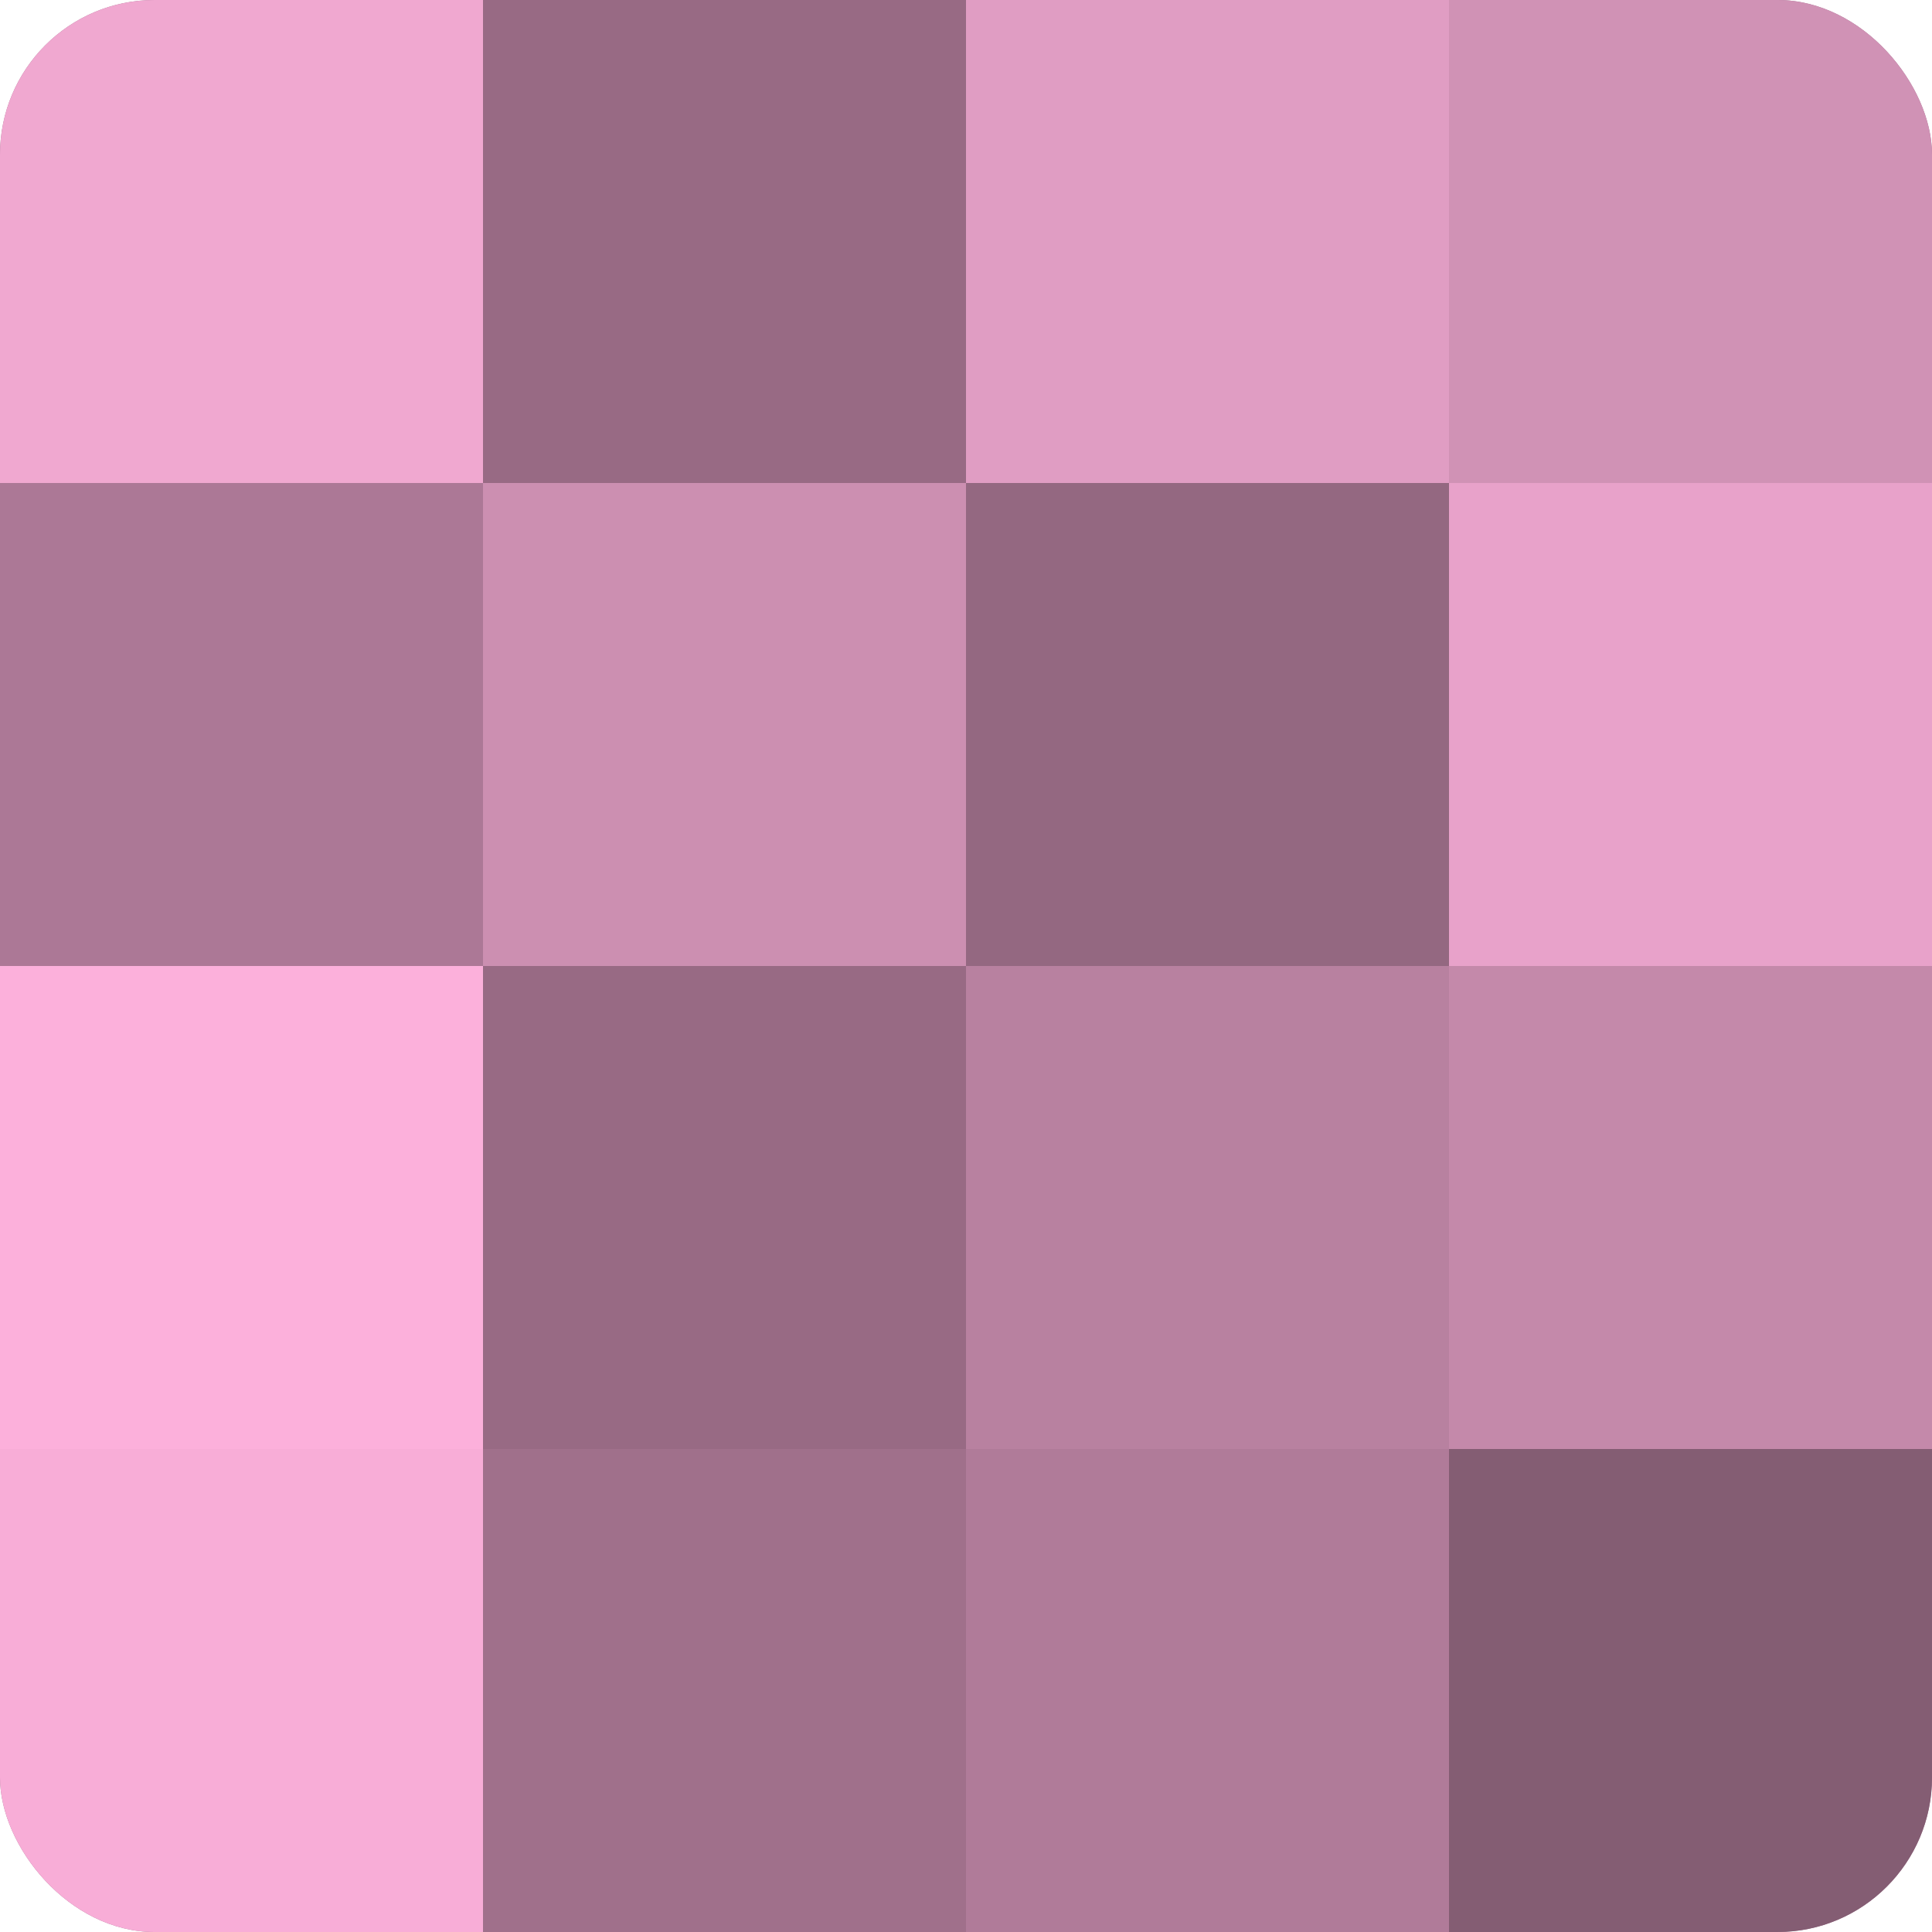
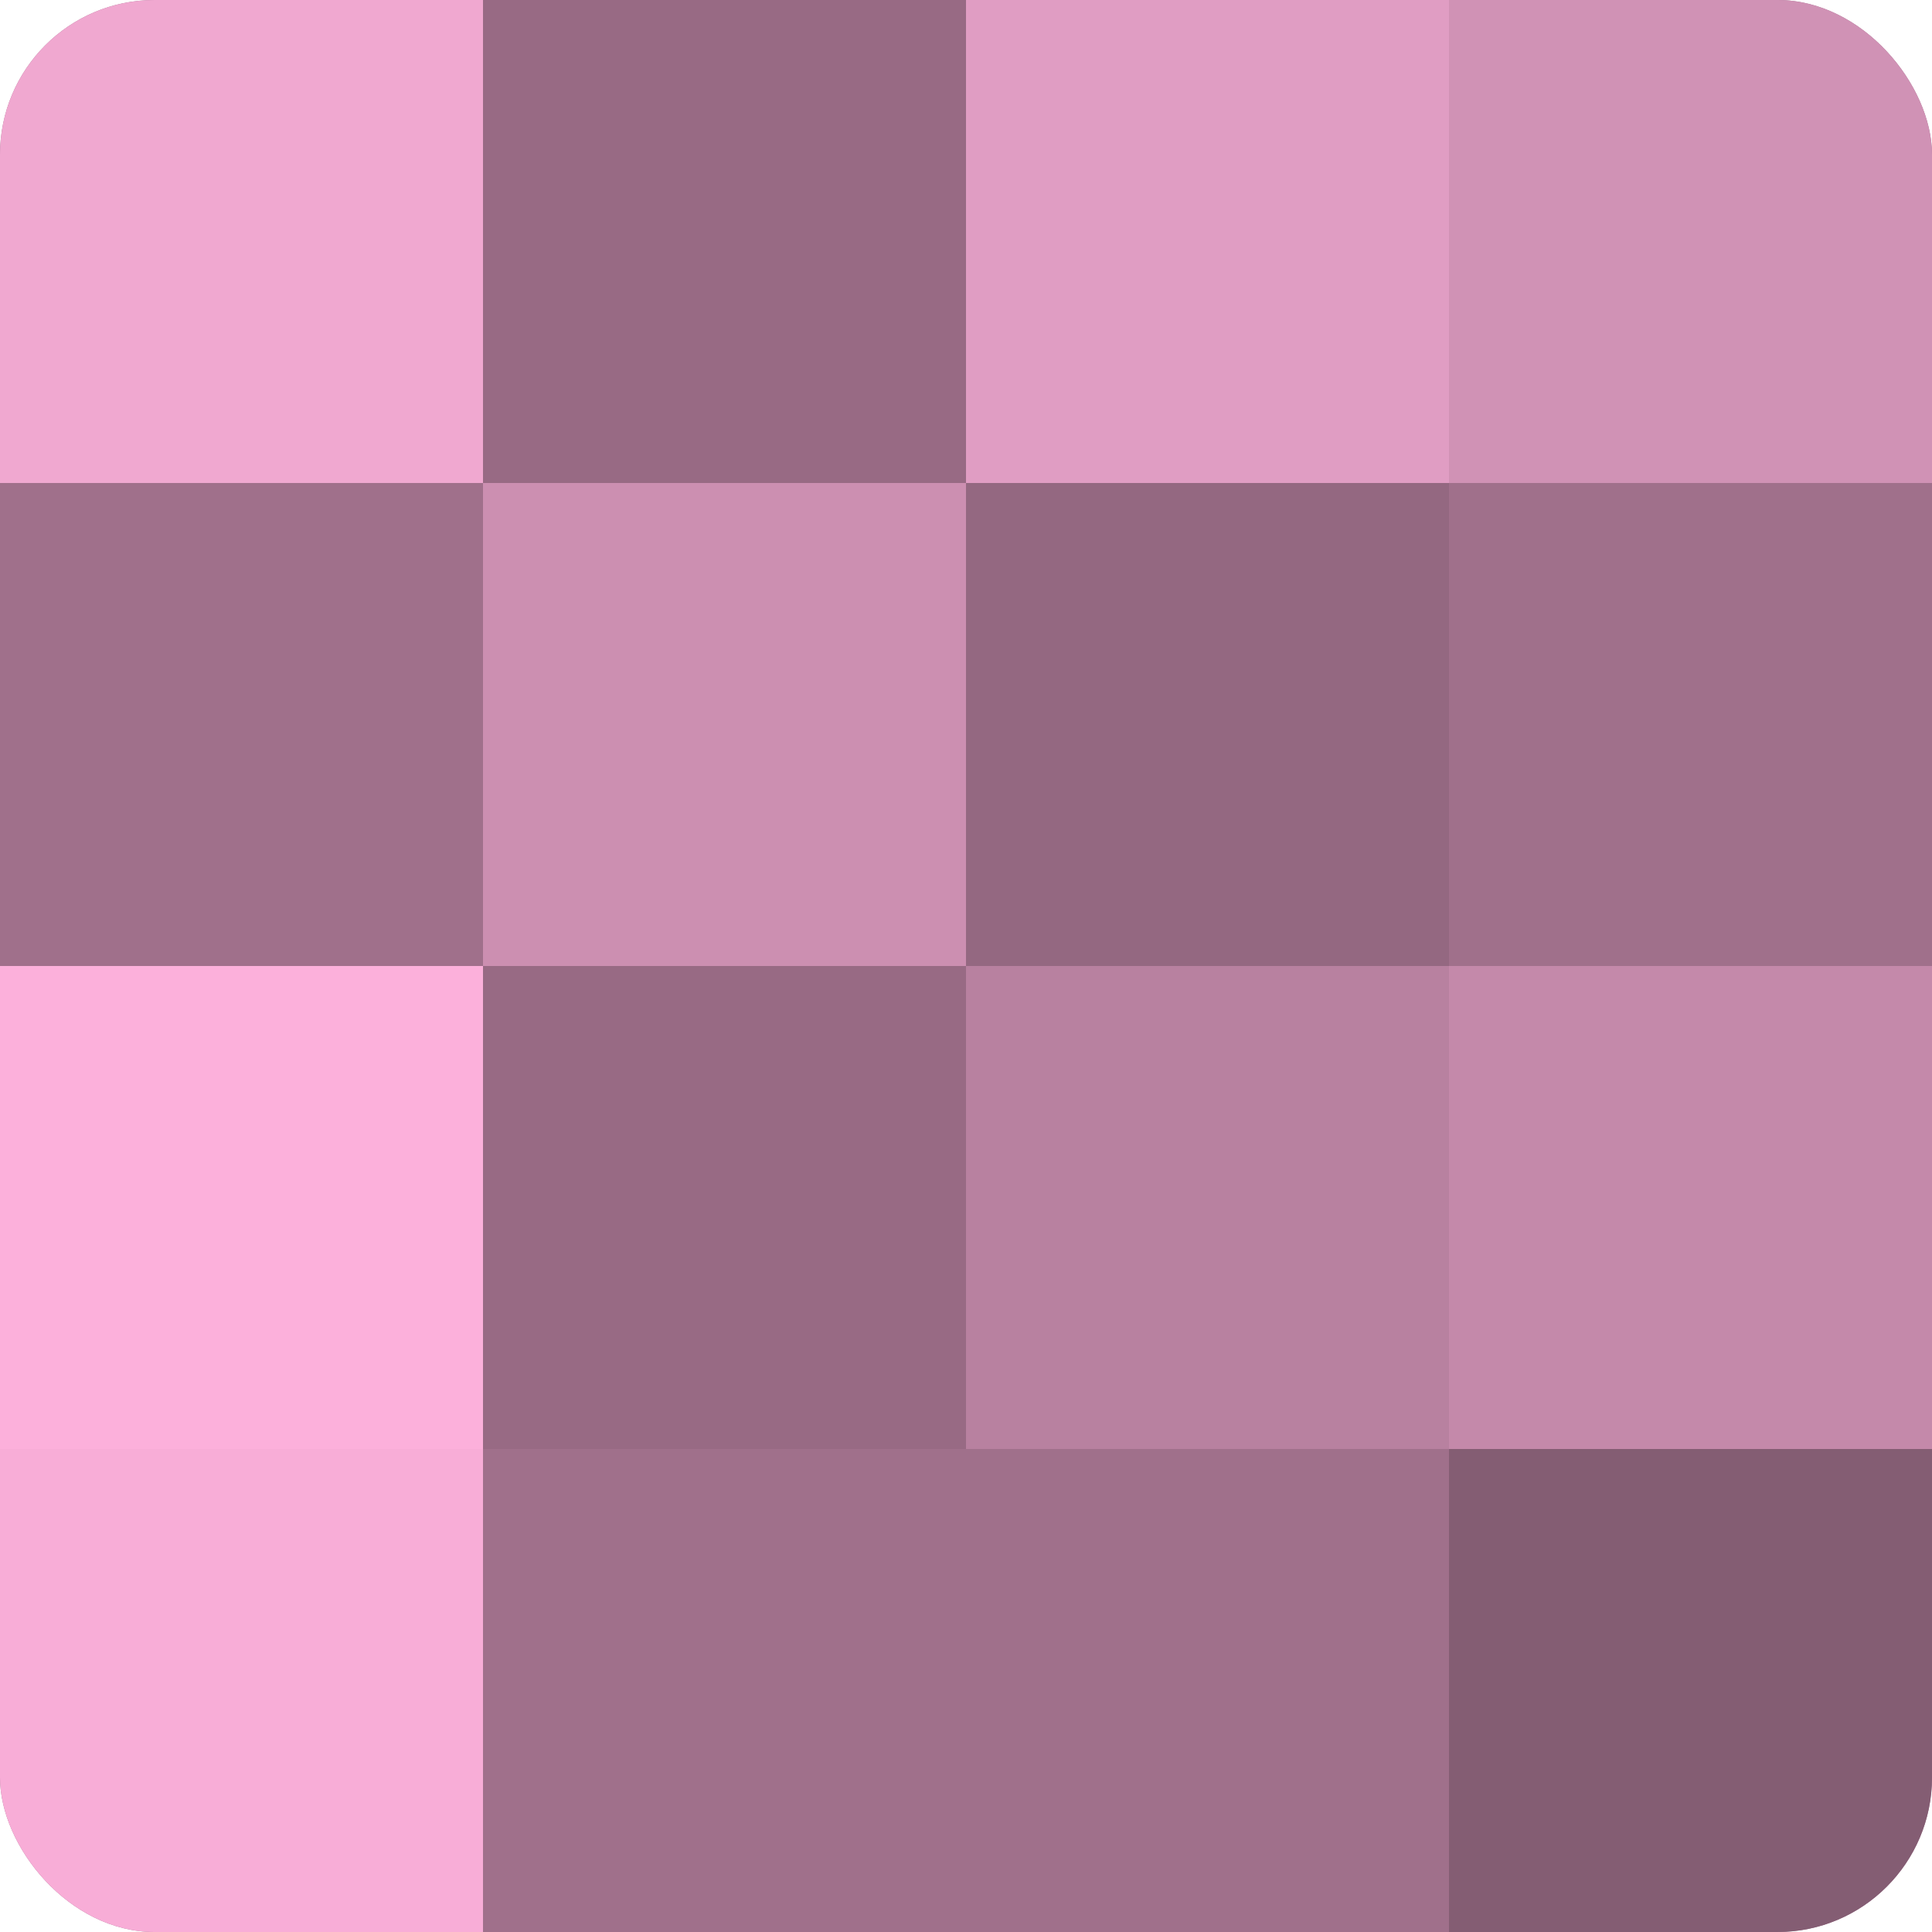
<svg xmlns="http://www.w3.org/2000/svg" width="60" height="60" viewBox="0 0 100 100" preserveAspectRatio="xMidYMid meet">
  <defs>
    <clipPath id="c" width="100" height="100">
      <rect width="100" height="100" rx="8" ry="8" />
    </clipPath>
  </defs>
  <g clip-path="url(#c)">
    <rect width="100" height="100" fill="#a0708b" />
    <rect width="25" height="25" fill="#f0a8d0" />
-     <rect y="25" width="25" height="25" fill="#ac7896" />
    <rect y="50" width="25" height="25" fill="#fcb0db" />
    <rect y="75" width="25" height="25" fill="#f8add7" />
    <rect x="25" width="25" height="25" fill="#986a84" />
    <rect x="25" y="25" width="25" height="25" fill="#cc8fb1" />
    <rect x="25" y="50" width="25" height="25" fill="#986a84" />
    <rect x="25" y="75" width="25" height="25" fill="#a0708b" />
    <rect x="50" width="25" height="25" fill="#e09dc3" />
    <rect x="50" y="25" width="25" height="25" fill="#946881" />
    <rect x="50" y="50" width="25" height="25" fill="#b881a0" />
-     <rect x="50" y="75" width="25" height="25" fill="#b07b99" />
    <rect x="75" width="25" height="25" fill="#d092b5" />
-     <rect x="75" y="25" width="25" height="25" fill="#e8a2ca" />
    <rect x="75" y="50" width="25" height="25" fill="#c489aa" />
    <rect x="75" y="75" width="25" height="25" fill="#845d73" />
  </g>
</svg>